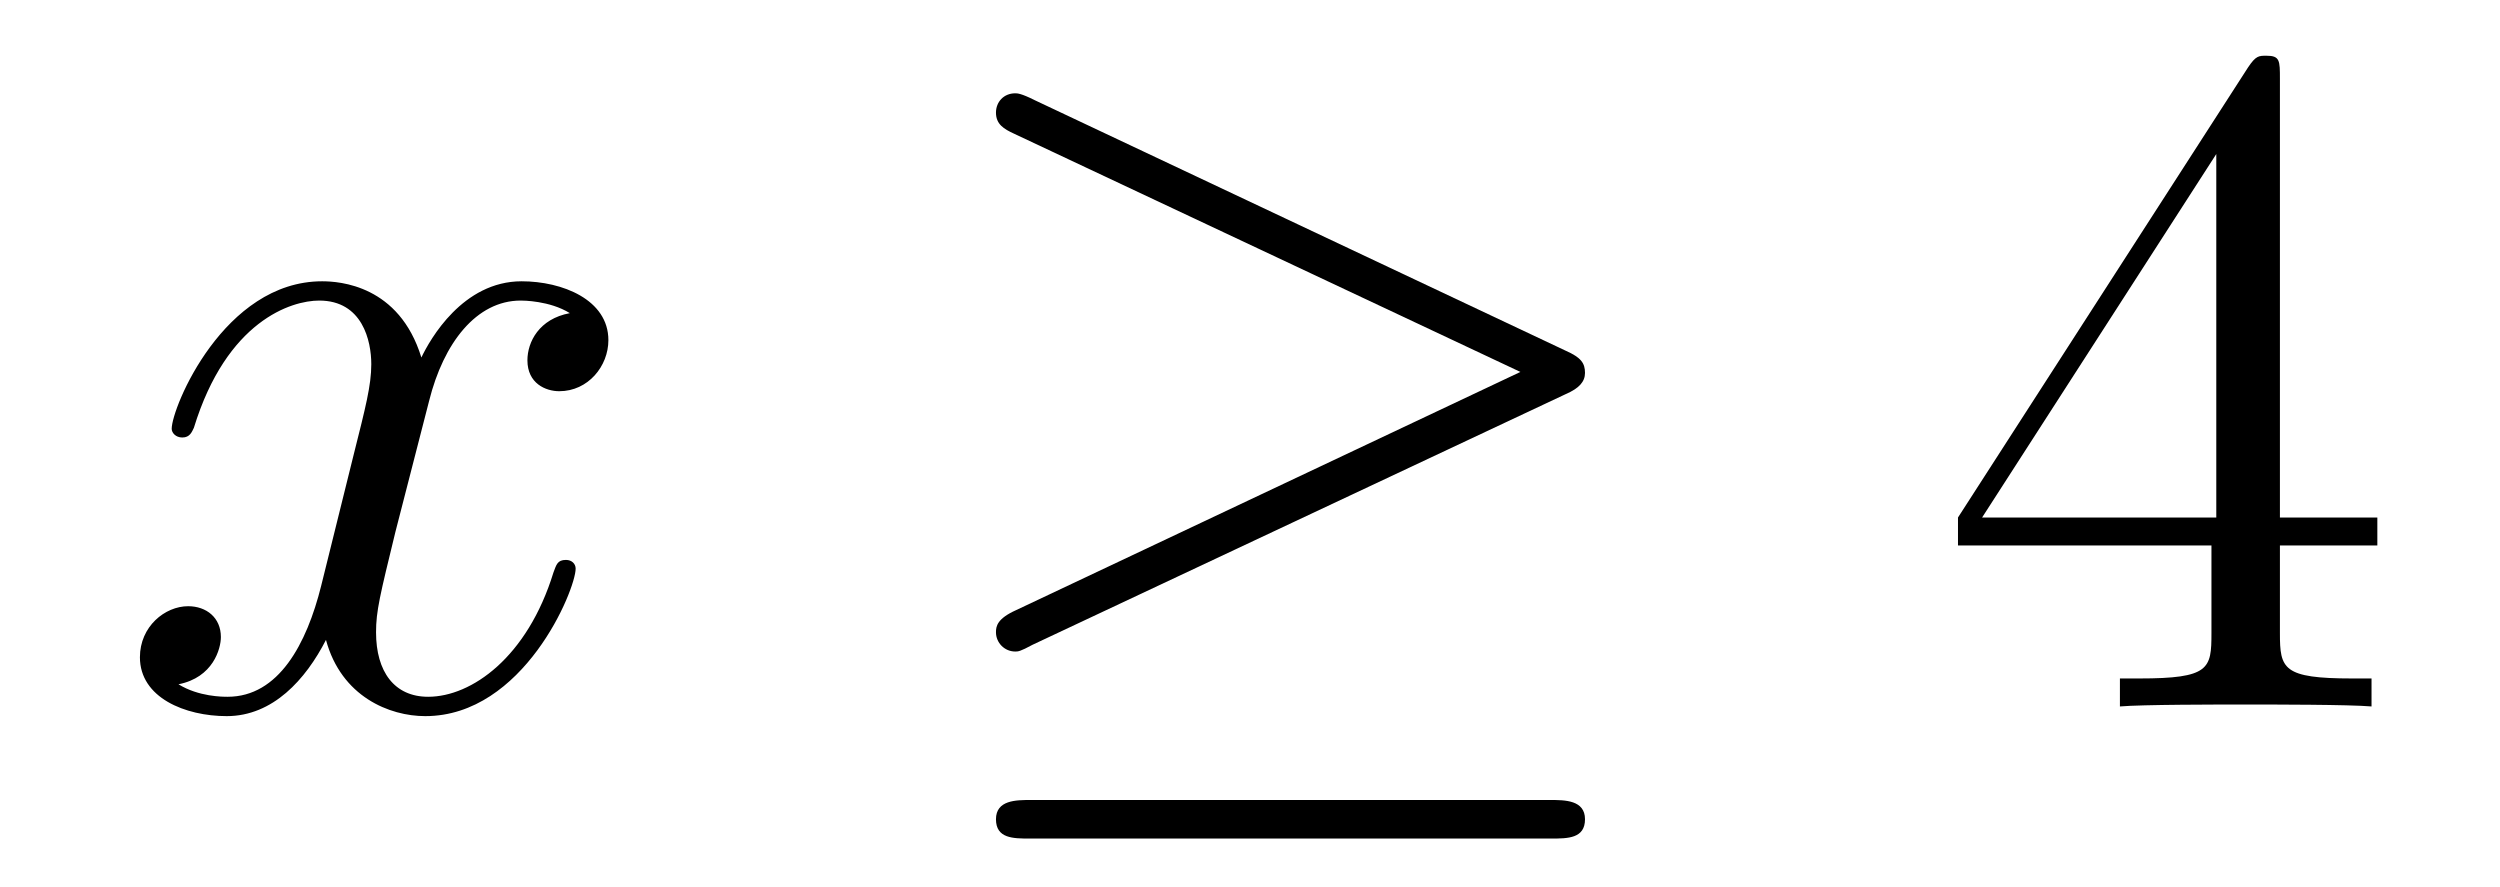
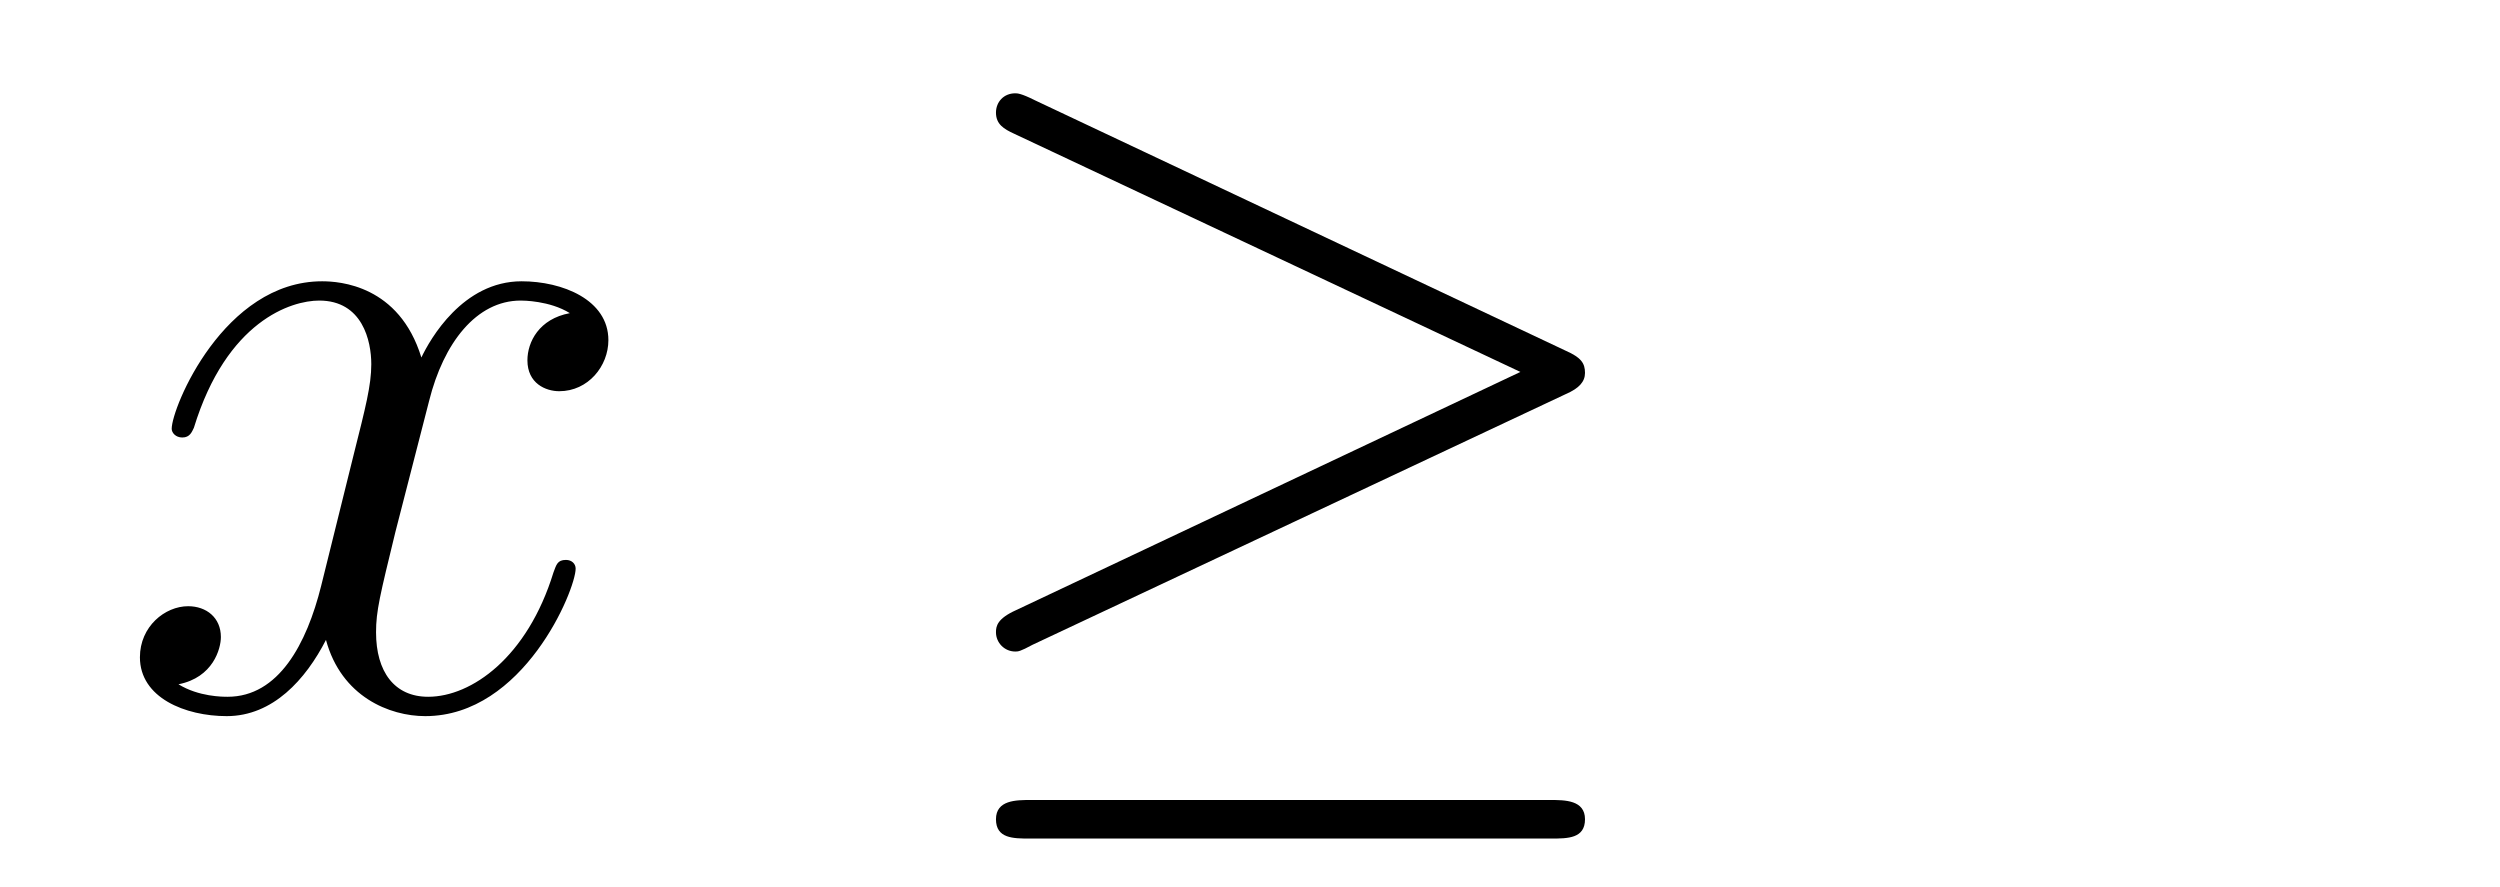
<svg xmlns="http://www.w3.org/2000/svg" height="11pt" version="1.1" viewBox="0 -11 31 11" width="31pt">
  <g id="page1">
    <g transform="matrix(1 0 0 1 -127 652)">
      <path d="M134.066 -659.117C133.684 -659.046 133.54 -658.759 133.54 -658.532C133.54 -658.245 133.767 -658.149 133.935 -658.149C134.293 -658.149 134.544 -658.46 134.544 -658.782C134.544 -659.285 133.971 -659.512 133.468 -659.512C132.739 -659.512 132.333 -658.794 132.225 -658.567C131.95 -659.464 131.209 -659.512 130.994 -659.512C129.775 -659.512 129.129 -657.946 129.129 -657.683C129.129 -657.635 129.177 -657.575 129.261 -657.575C129.356 -657.575 129.38 -657.647 129.404 -657.695C129.811 -659.022 130.612 -659.273 130.958 -659.273C131.496 -659.273 131.604 -658.771 131.604 -658.484C131.604 -658.221 131.532 -657.946 131.388 -657.372L130.982 -655.734C130.803 -655.017 130.456 -654.36 129.822 -654.36C129.763 -654.36 129.464 -654.36 129.213 -654.515C129.643 -654.599 129.739 -654.957 129.739 -655.101C129.739 -655.34 129.56 -655.483 129.333 -655.483C129.046 -655.483 128.735 -655.232 128.735 -654.85C128.735 -654.348 129.297 -654.12 129.811 -654.12C130.384 -654.12 130.791 -654.575 131.042 -655.065C131.233 -654.36 131.831 -654.12 132.273 -654.12C133.493 -654.12 134.138 -655.687 134.138 -655.949C134.138 -656.009 134.09 -656.057 134.018 -656.057C133.911 -656.057 133.899 -655.997 133.863 -655.902C133.54 -654.85 132.847 -654.36 132.309 -654.36C131.891 -654.36 131.663 -654.67 131.663 -655.16C131.663 -655.423 131.711 -655.615 131.903 -656.404L132.321 -658.029C132.5 -658.747 132.907 -659.273 133.457 -659.273C133.481 -659.273 133.815 -659.273 134.066 -659.117Z" fill-rule="evenodd" />
      <path d="M146.415 -658.113C146.582 -658.185 146.654 -658.268 146.654 -658.376C146.654 -658.496 146.606 -658.567 146.415 -658.651L139.828 -661.759C139.661 -661.843 139.613 -661.843 139.589 -661.843C139.446 -661.843 139.35 -661.735 139.35 -661.604C139.35 -661.46 139.446 -661.401 139.577 -661.341L145.853 -658.388L139.601 -655.435C139.362 -655.328 139.35 -655.232 139.35 -655.16C139.35 -655.029 139.457 -654.921 139.589 -654.921C139.625 -654.921 139.649 -654.921 139.804 -655.005L146.415 -658.113ZM146.235 -652.602C146.439 -652.602 146.654 -652.602 146.654 -652.841S146.403 -653.08 146.223 -653.08H139.78C139.601 -653.08 139.35 -653.08 139.35 -652.841S139.565 -652.602 139.768 -652.602H146.235Z" fill-rule="evenodd" />
-       <path d="M155.271 -662.022C155.271 -662.249 155.271 -662.309 155.104 -662.309C155.008 -662.309 154.973 -662.309 154.877 -662.166L151.279 -656.583V-656.236H154.422V-655.148C154.422 -654.706 154.399 -654.587 153.526 -654.587H153.287V-654.24C153.562 -654.264 154.506 -654.264 154.841 -654.264C155.176 -654.264 156.132 -654.264 156.407 -654.24V-654.587H156.168C155.307 -654.587 155.271 -654.706 155.271 -655.148V-656.236H156.479V-656.583H155.271V-662.022ZM154.482 -661.09V-656.583H151.578L154.482 -661.09Z" fill-rule="evenodd" />
    </g>
  </g>
</svg>